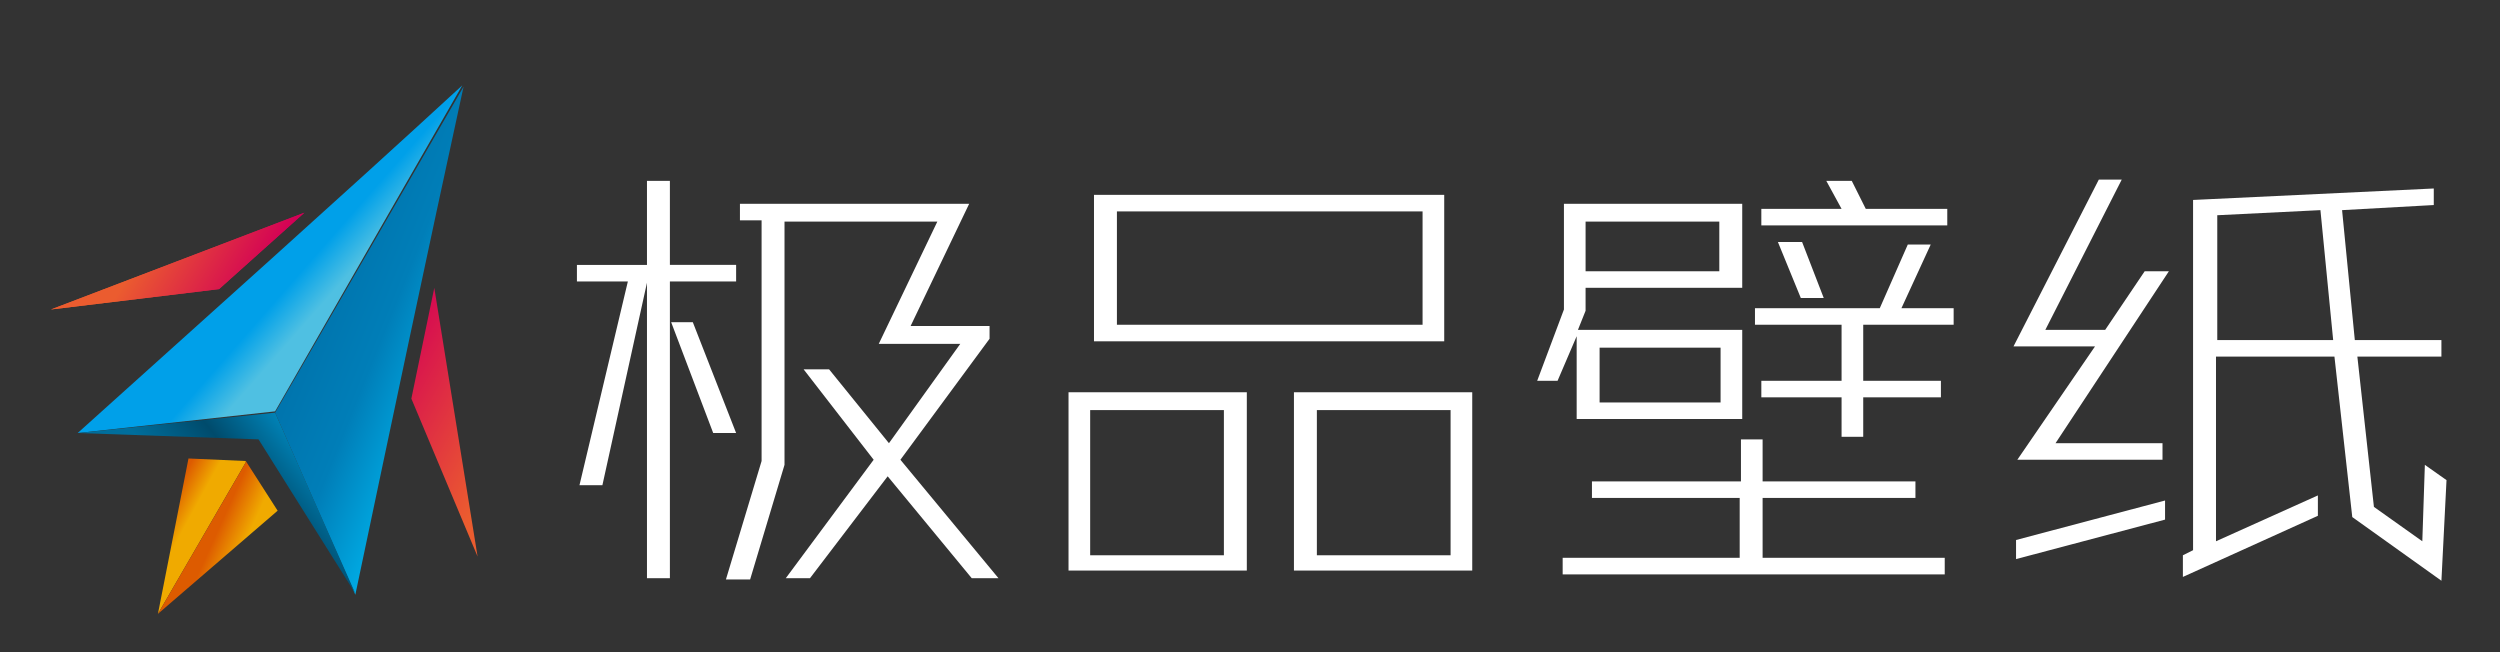
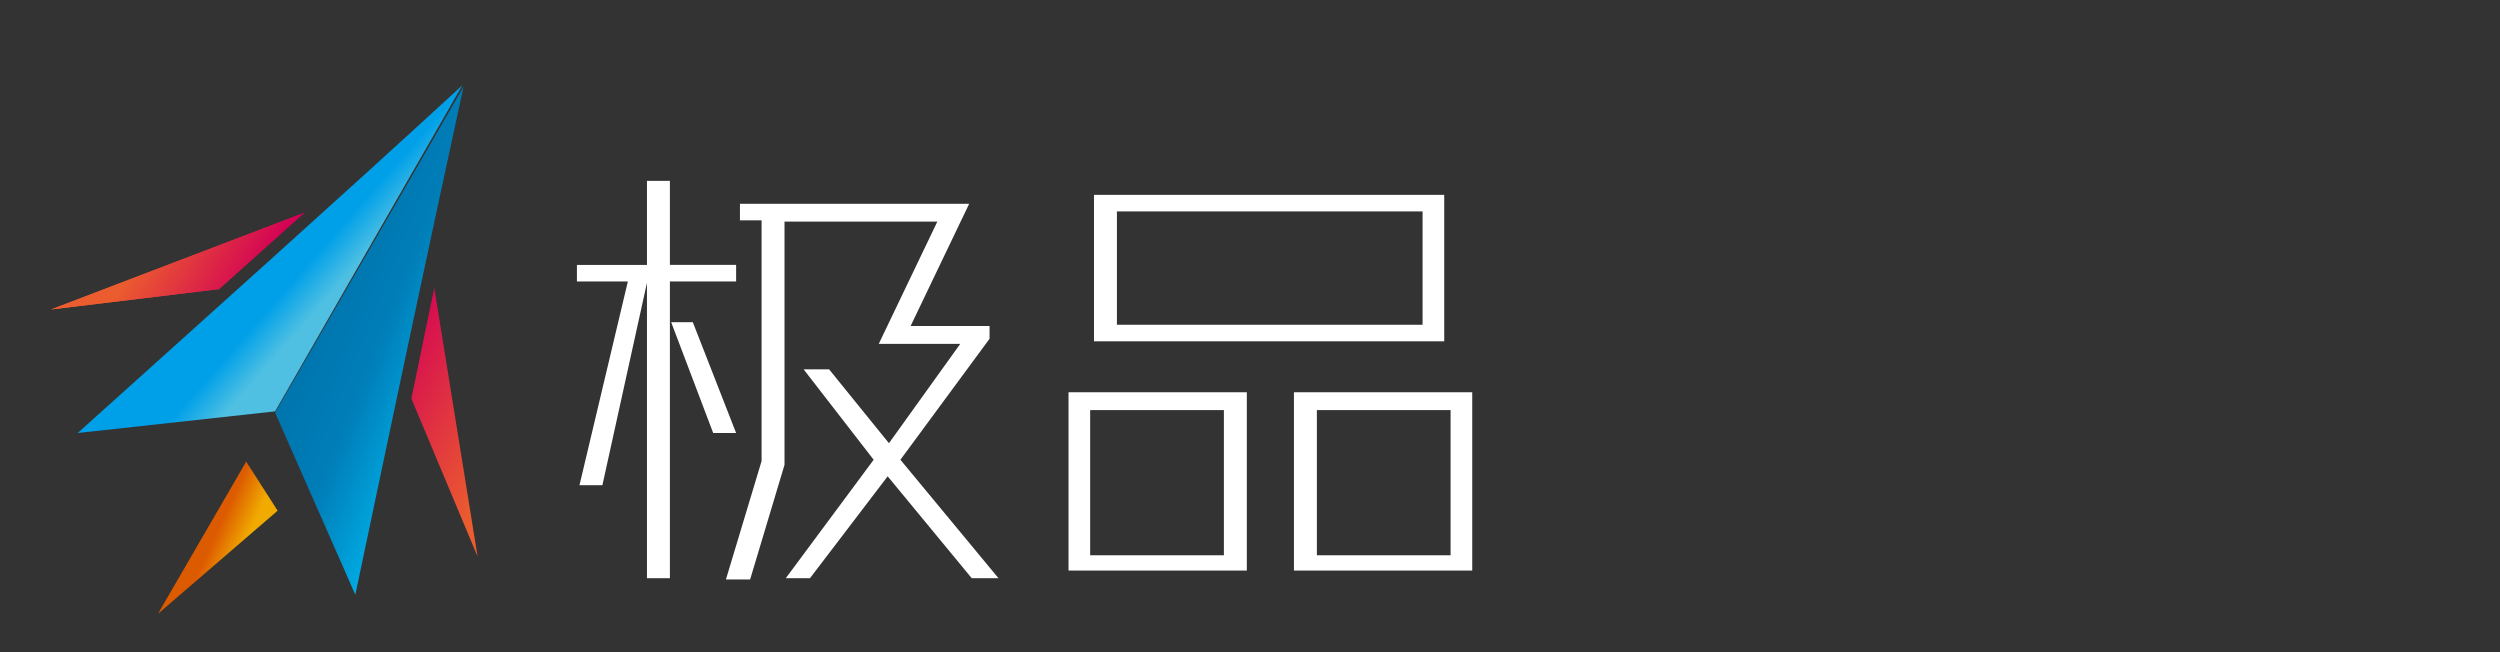
<svg xmlns="http://www.w3.org/2000/svg" version="1.1" id="_x31_" x="0px" y="0px" viewBox="0 0 196.3 51.2" style="enable-background:new 0 0 196.3 51.2;" xml:space="preserve">
  <rect x="0" y="0" width="196.3" height="51.2" fill="#333333" stroke="none" />
  <style type="text/css">
	.st0{fill:url(#SVGID_1_);}
	.st1{fill:url(#SVGID_2_);}
	.st2{fill:url(#SVGID_3_);}
	.st3{fill:url(#SVGID_4_);}
	.st4{fill:url(#SVGID_5_);}
	.st5{fill:url(#SVGID_6_);}
	.st6{fill:url(#SVGID_7_);}
	.st7{fill:url(#SVGID_8_);}
	.st8{enable-background:new    ;}
	.st9{fill:#FFFFFF;}
</style>
  <g>
    <g>
      <linearGradient id="SVGID_1_" gradientUnits="userSpaceOnUse" x1="14.477" y1="3389.451" x2="12.712" y2="3388.487" gradientTransform="matrix(1 0 0 1 0 -3348)">
        <stop offset="0" style="stop-color:#F0AA00" />
        <stop offset="1" style="stop-color:#DD5B00" />
      </linearGradient>
-       <polygon class="st0" points="12.4,48.2 14.8,36 19.3,36.2 19.3,36.3   " />
      <linearGradient id="SVGID_2_" gradientUnits="userSpaceOnUse" x1="18.838" y1="3391.548" x2="16.681" y2="3390.575" gradientTransform="matrix(1 0 0 1 0 -3348)">
        <stop offset="0" style="stop-color:#F0AA00" />
        <stop offset="1" style="stop-color:#DD5B00" />
      </linearGradient>
      <polygon class="st1" points="12.4,48.2 21.8,40.1 19.3,36.2 19.3,36.3   " />
      <linearGradient id="SVGID_3_" gradientUnits="userSpaceOnUse" x1="11.562" y1="3367.085" x2="19.323" y2="3371.683" gradientTransform="matrix(1 0 0 1 0 -3348)">
        <stop offset="0" style="stop-color:#EB5C2F" />
        <stop offset="1" style="stop-color:#D30056" />
      </linearGradient>
      <polygon class="st2" points="4,24.3 23.9,16.7 17.2,22.7   " />
      <linearGradient id="SVGID_4_" gradientUnits="userSpaceOnUse" x1="11.562" y1="3367.085" x2="19.323" y2="3371.683" gradientTransform="matrix(1 0 0 1 0 -3348)">
        <stop offset="0" style="stop-color:#EB5C2F" />
        <stop offset="1" style="stop-color:#D30056" />
      </linearGradient>
      <polygon class="st3" points="4,24.3 23.9,16.7 17.2,22.7   " />
      <linearGradient id="SVGID_5_" gradientUnits="userSpaceOnUse" x1="39.819" y1="3383.411" x2="28.706" y2="3377.159" gradientTransform="matrix(1 0 0 1 0 -3348)">
        <stop offset="0" style="stop-color:#EB5C2F" />
        <stop offset="1" style="stop-color:#D30056" />
      </linearGradient>
      <polygon class="st4" points="37.5,43.7 34.1,22.6 32.3,31.3   " />
      <linearGradient id="SVGID_6_" gradientUnits="userSpaceOnUse" x1="35.807" y1="3376.218" x2="25.392" y2="3372.038" gradientTransform="matrix(1 0 0 1 0 -3348)">
        <stop offset="0" style="stop-color:#00ADE6" />
        <stop offset="0.54" style="stop-color:#007EB8" />
        <stop offset="1" style="stop-color:#0075AE" />
      </linearGradient>
-       <path class="st5" d="M21.6,32.4l6.3,14.3c2.8-13.3,5.6-26.6,8.5-39.9L21.6,32.4z" />
+       <path class="st5" d="M21.6,32.4l6.3,14.3c2.8-13.3,5.6-26.6,8.5-39.9L21.6,32.4" />
      <linearGradient id="SVGID_7_" gradientUnits="userSpaceOnUse" x1="25.271" y1="3371.925" x2="23.064" y2="3369.987" gradientTransform="matrix(1 0 0 1 0 -3348)">
        <stop offset="0" style="stop-color:#4FC0E2" />
        <stop offset="1" style="stop-color:#00A0E9" />
      </linearGradient>
      <path class="st6" d="M36.3,6.7C26.3,15.9,16.2,24.9,6.1,34l15.5-1.7L36.3,6.7z" />
      <linearGradient id="SVGID_8_" gradientUnits="userSpaceOnUse" x1="16.171" y1="3388.977" x2="24.177" y2="3382.442" gradientTransform="matrix(1 0 0 1 0 -3348)">
        <stop offset="0" style="stop-color:#006E9C" />
        <stop offset="0.47" style="stop-color:#004B6C" />
        <stop offset="1" style="stop-color:#008BC2" />
      </linearGradient>
-       <polygon class="st7" points="6.1,34 20.3,34.5 27.9,46.6 21.6,32.4   " />
    </g>
  </g>
  <g class="st8">
    <path class="st9" d="M52.6,14.2v6.6h5.2v1.3h-5.2v23.3h-1.8V22.2l-3.5,15.9h-1.8l3.8-16h-4v-1.3h5.5v-6.6H52.6z M54.4,25.3l3.4,8.7   H56l-3.3-8.7H54.4z M65.1,29l4.7,5.8l5.6-7.8h-6.4l4.6-9.6H61.6v19.1l-2.7,9H57l2.8-9.3V17.3h-1.7V16h18l-4.6,9.6h6.2v1l-7,9.5   l7.7,9.3h-2.1l-6.6-8l-6.1,8h-1.9l6.9-9.3L63.1,29H65.1z" />
    <path class="st9" d="M97.9,30.8v14h-14v-14H97.9z M96.1,43.5V32.2H85.6v11.4H96.1z M113.4,26.8H85.9V15.3h27.5V26.8z M87.7,25.5h24   v-8.9h-24V25.5z M115.6,44.8h-14v-14h14V44.8z M113.9,43.5V32.2h-10.5v11.4H113.9z" />
-     <path class="st9" d="M123.8,32.9v-6.5l-1.5,3.5h-1.6l2.1-5.6V16h14v6.6h-12.3v1.8l-0.6,1.5h12.9v7H123.8z M138.4,34.5v3.3h12v1.3   h-12v4.7h14.3v1.3h-30v-1.3h13.9v-4.7H125v-1.3h11.7v-3.3H138.4z M135,21.3v-3.9h-10.5v3.9H135z M125.6,27.3v4.3h9.5v-4.3H125.6z    M144.6,34.3v-3.1h-6.3v-1.3h6.3v-4.4h-6.8v-1.3h9.8l2.2-5h1.8l-2.3,5h4.1v1.3h-7.1v4.4h6.1v1.3h-6.1v3.1H144.6z M145.4,14.2   l1.1,2.2h6.4v1.3h-14.6v-1.3h6.3l-1.2-2.2H145.4z M141.4,23.4l-1.8-4.4h1.9l1.7,4.4H141.4z" />
-     <path class="st9" d="M161.4,34.8h8.4v1.3h-11.4l6.1-8.9h-6.4l6.7-13.1h1.8l-6,11.8h4.7l3.1-4.6h1.9L161.4,34.8z M158.3,42.4   l11.7-3.1v1.5l-11.7,3.1V42.4z M183.9,16.5l1,10.2h6.8V28h-6.6l1.3,11.8l3.8,2.7l0.2-6l1.7,1.2l-0.4,7.9l-7-5L183.3,28H174v14.5   l8-3.6v1.6l-10.6,4.8v-1.7l0.8-0.4V15.7l18.9-0.9v1.3L183.9,16.5z M183.2,26.7l-1-10.2l-8.1,0.4v9.8H183.2z" />
  </g>
-   <polygon class="st9" points="77.6,29.5 74.7,29.5 74.7,29.5 " />
</svg>